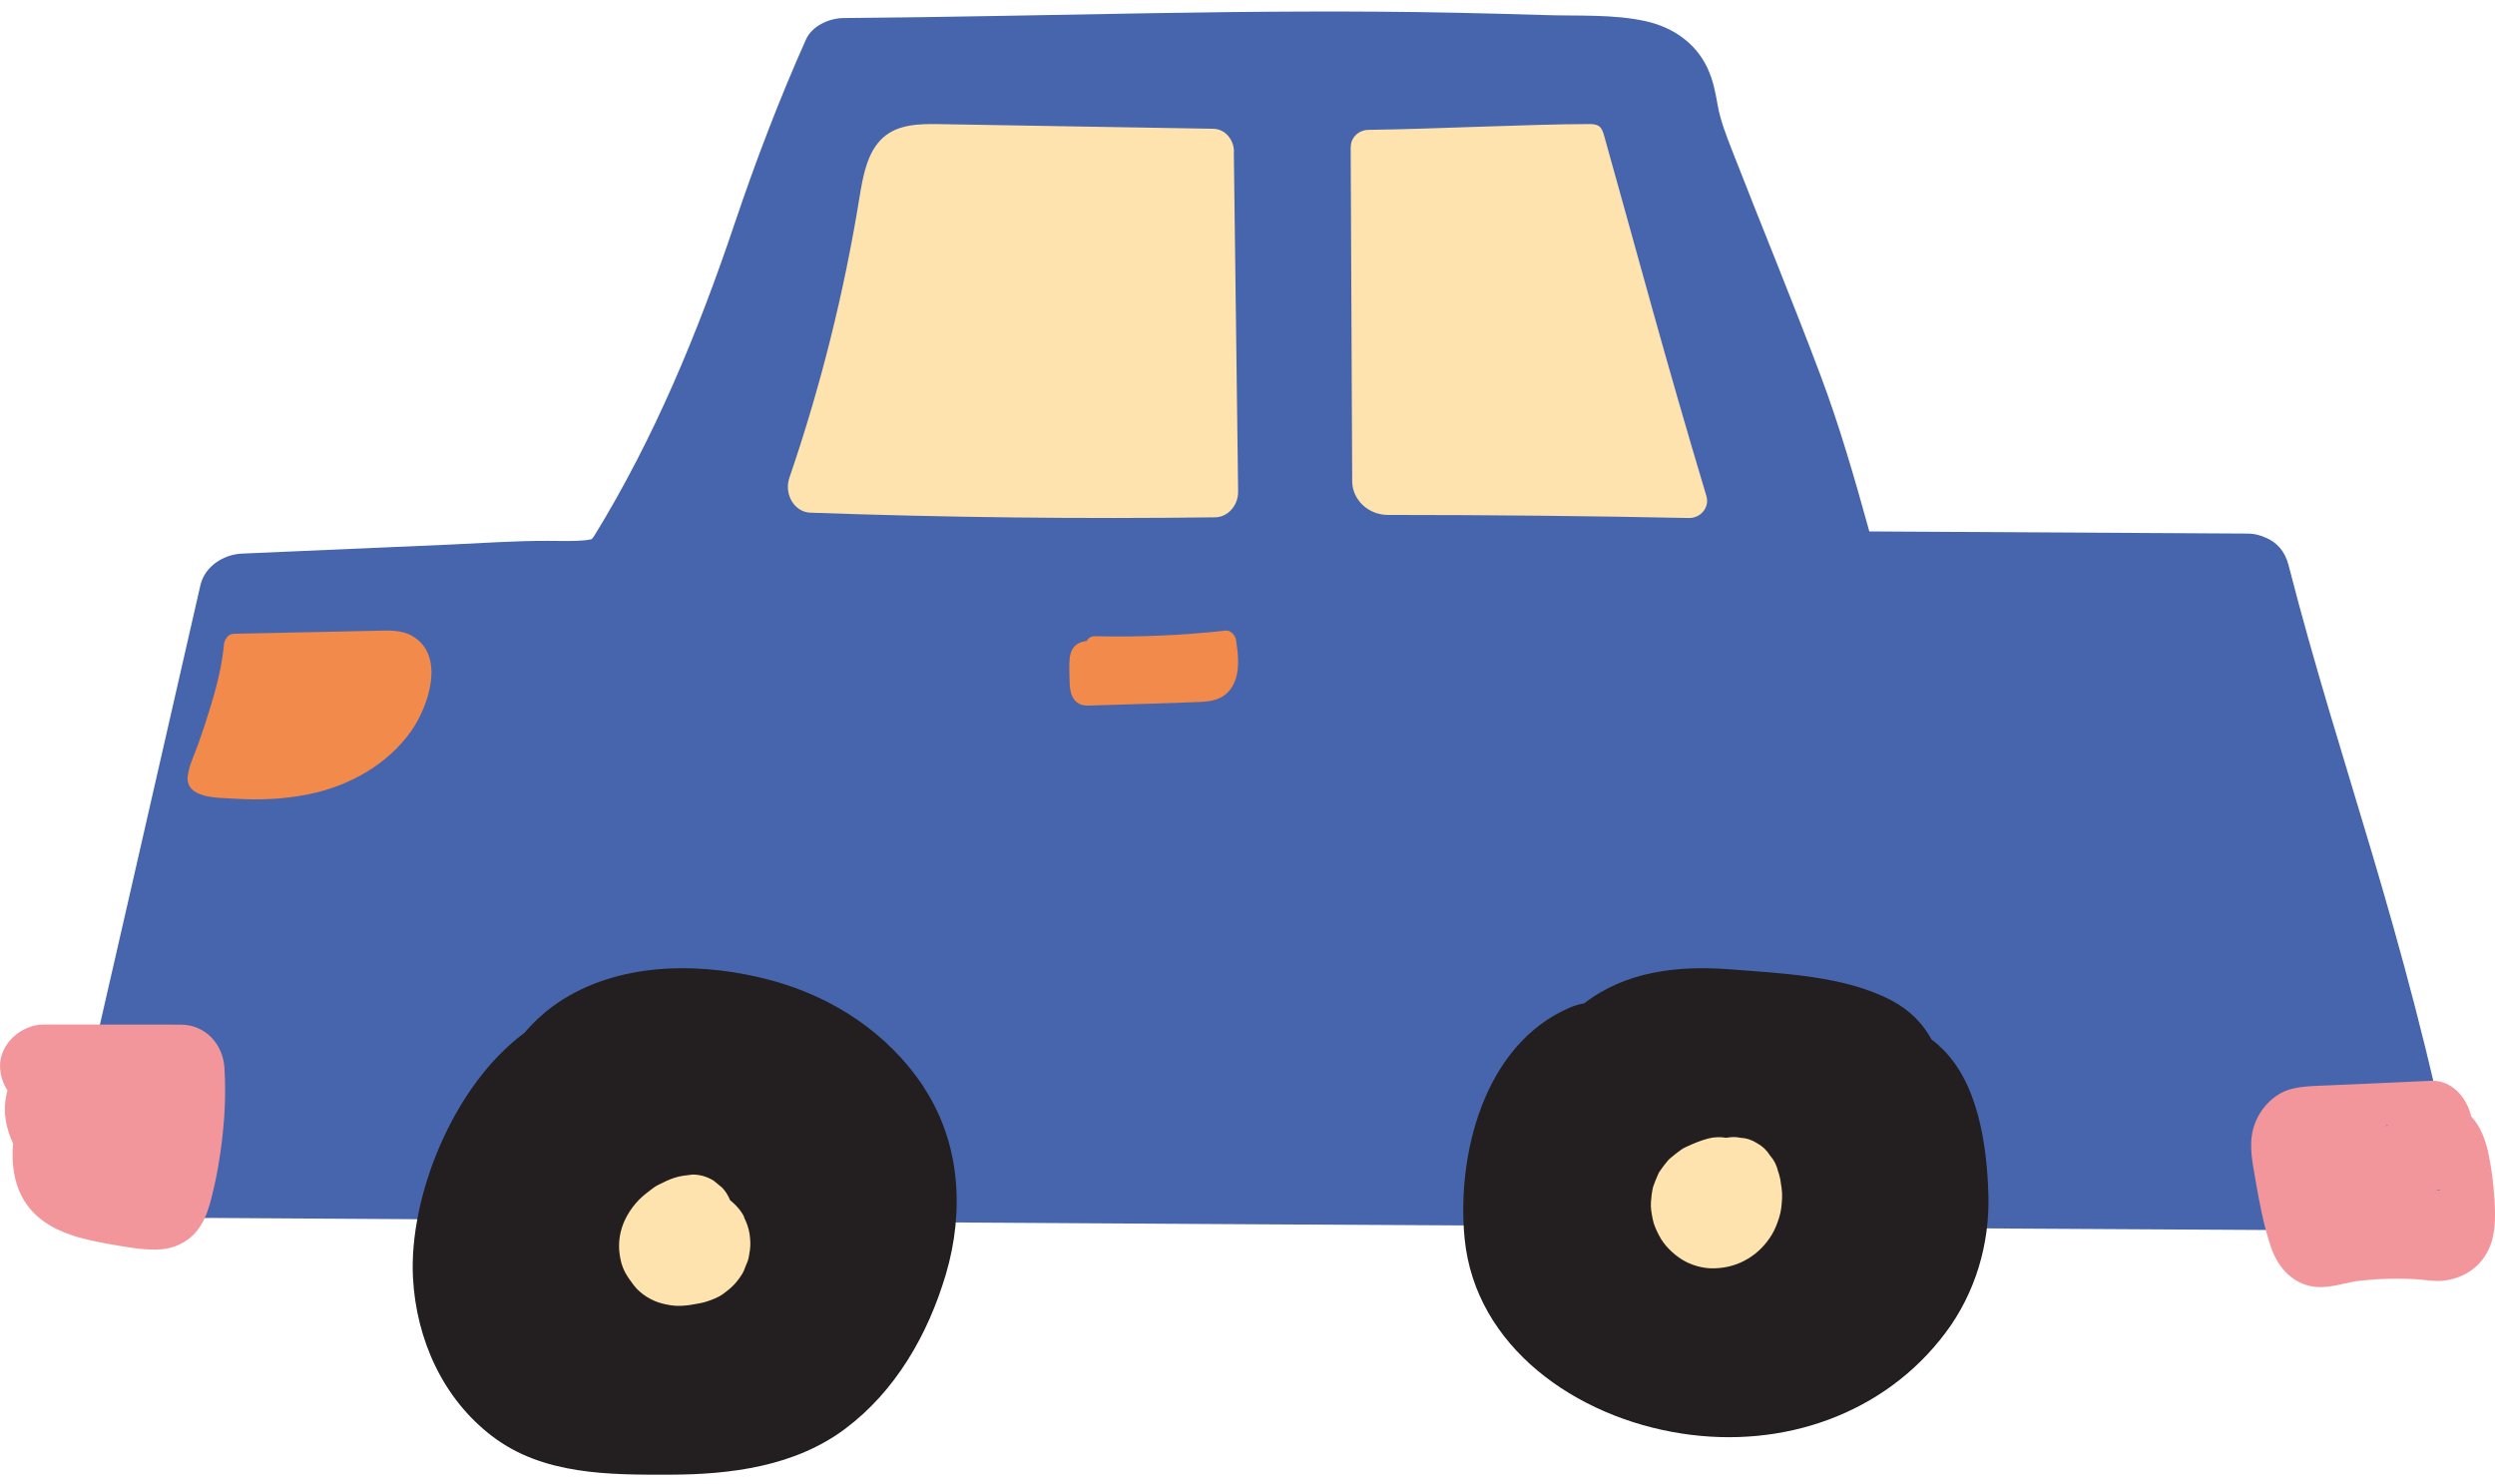
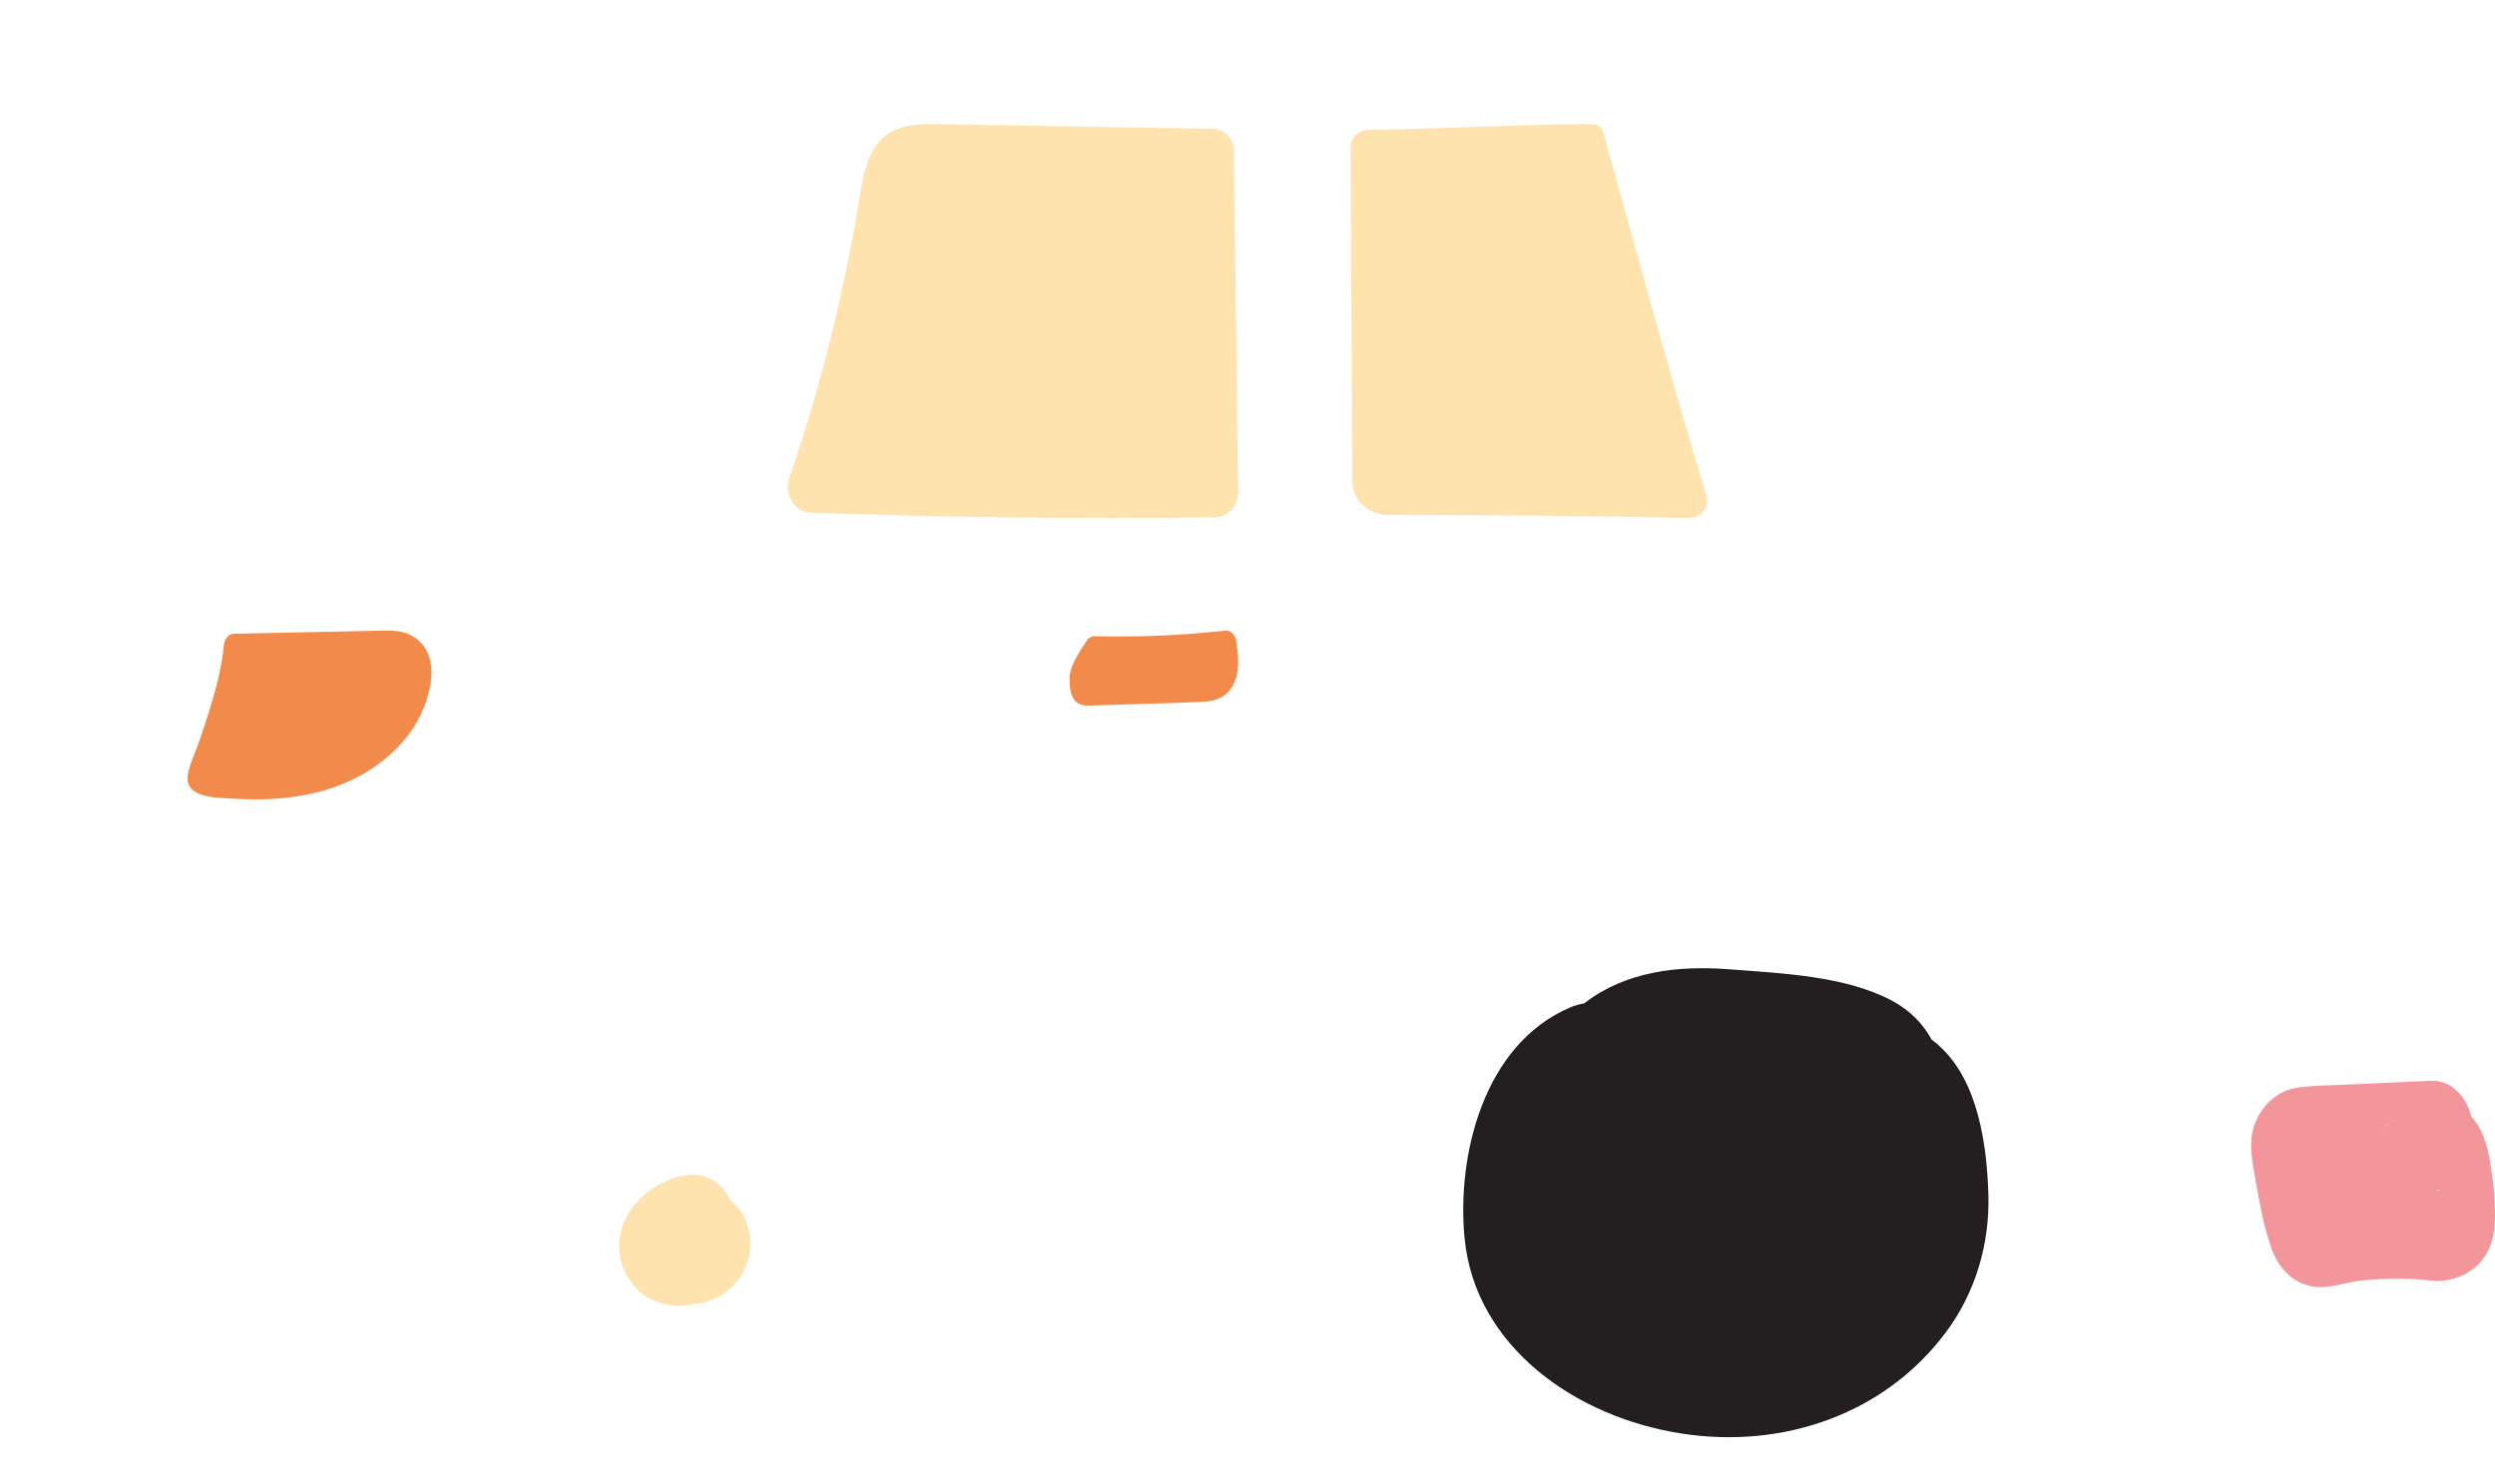
<svg xmlns="http://www.w3.org/2000/svg" width="79" height="47" viewBox="0 0 79 47" fill="none">
-   <path d="M2.99 33.2C3.37 31.541 3.75 29.883 4.13 28.224C4.867 24.993 5.608 21.762 6.345 18.531C6.485 17.928 7.078 17.556 7.661 17.529C9.854 17.434 12.042 17.339 14.235 17.244C15.275 17.198 16.315 17.121 17.355 17.126C17.744 17.126 18.137 17.144 18.522 17.108C18.576 17.103 18.648 17.09 18.734 17.072C18.752 17.053 18.779 17.022 18.816 16.967C20.719 13.872 22.098 10.528 23.256 7.093C23.925 5.108 24.667 3.159 25.521 1.247C25.711 0.821 26.258 0.576 26.697 0.572C33.172 0.522 39.642 0.268 46.117 0.404C47.039 0.422 47.962 0.449 48.88 0.476C49.942 0.513 51.091 0.44 52.131 0.676C52.967 0.866 53.691 1.36 54.061 2.149C54.242 2.534 54.315 2.914 54.387 3.327C54.477 3.83 54.658 4.283 54.843 4.759C55.766 7.133 56.743 9.49 57.638 11.869C58.248 13.491 58.728 15.159 59.189 16.827C63.177 16.849 67.16 16.872 71.148 16.895C71.383 16.895 71.582 16.949 71.754 17.031C72.08 17.167 72.347 17.443 72.464 17.896C74.115 24.331 76.054 29.112 77.795 37.609C77.94 38.33 77.135 38.978 76.434 38.973C64.497 38.901 50.033 38.828 38.096 38.756C32.15 38.719 26.204 38.683 20.258 38.647C17.265 38.629 14.267 38.611 11.269 38.593C9.772 38.584 8.276 38.575 6.775 38.565C5.445 38.556 3.601 38.855 2.746 37.555C1.923 36.304 2.687 34.51 2.986 33.191" fill="#4765AD" />
  <path d="M39.072 4.801C39.067 4.405 38.778 4.082 38.416 4.077L33.228 3.99C32.061 3.971 30.89 3.948 29.723 3.93C29.108 3.921 28.439 3.93 27.959 4.359C27.457 4.81 27.322 5.58 27.209 6.285C26.72 9.295 25.978 12.259 24.997 15.122C24.816 15.647 25.151 16.214 25.657 16.233C29.927 16.385 34.205 16.435 38.475 16.38C38.882 16.375 39.212 16.002 39.203 15.55L39.067 4.81L39.072 4.801Z" fill="#FFE3AF" />
  <path d="M42.767 4.661L42.815 15.231C42.815 15.825 43.324 16.305 43.952 16.305C47.127 16.305 50.302 16.337 53.472 16.402C53.857 16.411 54.136 16.056 54.03 15.706C52.712 11.313 51.872 8.141 50.788 4.283C50.757 4.177 50.722 4.066 50.633 3.997C50.541 3.933 50.421 3.928 50.306 3.928C48.396 3.933 45.42 4.085 43.328 4.112C43.014 4.117 42.767 4.361 42.771 4.656" fill="#FFE3AF" />
-   <path d="M39.141 20.274C39.114 20.106 38.953 19.95 38.815 19.967C37.433 20.118 36.047 20.179 34.66 20.145C34.544 20.145 34.459 20.207 34.405 20.296C34.141 20.329 33.904 20.452 33.868 20.87C33.846 21.105 33.864 21.35 33.868 21.584C33.873 21.841 33.909 22.075 34.088 22.231C34.244 22.365 34.441 22.343 34.624 22.337C34.852 22.331 35.085 22.32 35.313 22.315C36.216 22.287 37.12 22.264 38.023 22.225C38.412 22.209 38.819 22.125 39.047 21.684C39.267 21.266 39.213 20.742 39.137 20.279" fill="#F18A4A" />
+   <path d="M39.141 20.274C39.114 20.106 38.953 19.95 38.815 19.967C37.433 20.118 36.047 20.179 34.66 20.145C34.544 20.145 34.459 20.207 34.405 20.296C33.846 21.105 33.864 21.35 33.868 21.584C33.873 21.841 33.909 22.075 34.088 22.231C34.244 22.365 34.441 22.343 34.624 22.337C34.852 22.331 35.085 22.32 35.313 22.315C36.216 22.287 37.12 22.264 38.023 22.225C38.412 22.209 38.819 22.125 39.047 21.684C39.267 21.266 39.213 20.742 39.137 20.279" fill="#F18A4A" />
  <path d="M13.041 20.13C12.686 19.931 12.258 19.965 11.862 19.973C11.399 19.982 10.94 19.99 10.477 20.003C9.46 20.024 8.448 20.045 7.432 20.066C7.288 20.066 7.198 20.143 7.148 20.236C7.144 20.244 7.135 20.253 7.13 20.265C7.13 20.274 7.126 20.282 7.121 20.291C7.108 20.32 7.094 20.35 7.094 20.384C7.027 21.116 6.838 21.831 6.617 22.534C6.514 22.873 6.401 23.203 6.284 23.537C6.172 23.859 5.997 24.206 5.947 24.545C5.839 25.294 6.901 25.256 7.432 25.29C8.205 25.34 8.988 25.307 9.748 25.154C11.062 24.892 12.272 24.206 13.023 23.144C13.563 22.373 14.13 20.748 13.041 20.13Z" fill="#F18A4A" />
-   <path d="M29.256 34.43C28.12 32.71 26.382 31.576 24.436 31.045C22.305 30.469 19.756 30.432 17.819 31.649C17.369 31.93 16.959 32.29 16.603 32.705C14.324 34.397 12.945 37.915 13.076 40.456C13.18 42.416 14.026 44.288 15.58 45.473C17.193 46.708 19.292 46.699 21.22 46.694C23.134 46.69 25.17 46.432 26.76 45.242C28.355 44.048 29.382 42.263 29.949 40.35C30.539 38.358 30.409 36.186 29.251 34.43" fill="#231F20" />
  <path d="M61.395 33.104C61.322 33.038 61.239 32.976 61.161 32.918C60.894 32.428 60.498 32 59.891 31.677C58.41 30.896 56.409 30.82 54.762 30.692C53.12 30.564 51.464 30.759 50.162 31.77C50.015 31.797 49.863 31.836 49.72 31.898C46.965 33.069 46.114 36.611 46.376 39.23C46.717 42.639 49.886 44.874 53.244 45.391C56.464 45.89 59.67 44.773 61.598 42.206C62.55 40.939 63.005 39.384 62.959 37.825C62.913 36.284 62.642 34.212 61.391 33.108M55.415 37.468C55.379 37.397 55.337 37.468 55.415 37.468Z" fill="#231F20" />
-   <path d="M5.714 32.444C4.271 32.444 2.832 32.444 1.389 32.44C0.66 32.44 -0.031 33.067 0.001 33.798C0.015 34.064 0.098 34.313 0.236 34.525C0.195 34.678 0.167 34.836 0.158 34.994C0.13 35.405 0.236 35.82 0.416 36.213C0.402 36.335 0.398 36.457 0.398 36.579C0.398 37.075 0.504 37.603 0.776 38.032C1.117 38.569 1.624 38.885 2.219 39.093C2.606 39.228 3.021 39.314 3.427 39.386C3.925 39.472 4.46 39.576 4.967 39.567C5.469 39.558 5.94 39.35 6.248 38.957C6.442 38.709 6.553 38.434 6.64 38.136C6.751 37.734 6.843 37.323 6.912 36.913C7.088 35.883 7.171 34.845 7.106 33.803C7.06 33.067 6.507 32.444 5.718 32.444" fill="#F2969C" />
  <path d="M78.981 37.96C78.955 37.493 78.893 37.021 78.802 36.563C78.705 36.101 78.544 35.662 78.246 35.352C78.102 34.723 77.608 34.194 76.975 34.222C76.24 34.256 75.506 34.289 74.772 34.322C74.439 34.337 74.103 34.351 73.77 34.365C73.368 34.385 72.953 34.38 72.555 34.48C71.978 34.628 71.493 35.152 71.336 35.772C71.205 36.292 71.327 36.835 71.414 37.35C71.537 38.065 71.672 38.799 71.904 39.481C72.144 40.201 72.678 40.721 73.408 40.754C73.805 40.768 74.225 40.635 74.618 40.563C74.623 40.563 74.623 40.563 74.632 40.563C74.64 40.563 74.645 40.563 74.658 40.563C74.741 40.554 74.82 40.544 74.903 40.535C75.082 40.516 75.261 40.506 75.44 40.497C75.799 40.482 76.157 40.487 76.516 40.506C76.791 40.525 77.066 40.578 77.342 40.554C78.063 40.482 78.692 40.044 78.911 39.262C79.02 38.861 79.007 38.385 78.985 37.97M77.141 37.684C77.202 37.66 77.25 37.655 77.267 37.684C77.263 37.679 77.167 37.684 77.141 37.684ZM75.624 35.615C75.624 35.615 75.611 35.624 75.602 35.629C75.576 35.638 75.541 35.653 75.506 35.667C75.528 35.648 75.589 35.615 75.624 35.615Z" fill="#F2969C" />
  <path d="M23.565 38.536C23.46 38.325 23.297 38.147 23.117 38.002C23.056 37.852 22.973 37.716 22.863 37.604L22.595 37.383C22.389 37.257 22.166 37.191 21.928 37.191C21.744 37.215 21.547 37.229 21.367 37.29C21.187 37.346 21.016 37.43 20.849 37.515C20.783 37.547 20.722 37.585 20.661 37.632C20.511 37.744 20.358 37.861 20.226 37.997C19.967 38.264 19.744 38.625 19.656 39C19.581 39.323 19.586 39.59 19.656 39.914C19.726 40.232 19.88 40.448 20.068 40.696C20.279 40.977 20.647 41.198 20.977 41.277C21.161 41.324 21.363 41.357 21.556 41.348C21.757 41.343 21.955 41.305 22.152 41.268C22.227 41.254 22.306 41.235 22.376 41.212C22.56 41.151 22.749 41.081 22.907 40.963C23.179 40.762 23.319 40.626 23.504 40.331C23.552 40.251 23.578 40.172 23.613 40.082C23.653 39.989 23.692 39.904 23.71 39.801C23.732 39.679 23.767 39.487 23.758 39.337C23.745 39.023 23.692 38.813 23.556 38.541" fill="#FFE3AF" />
-   <path d="M56.365 37.324C56.351 37.241 56.327 37.163 56.299 37.085C56.256 36.895 56.17 36.729 56.042 36.583C55.942 36.422 55.809 36.295 55.643 36.203C55.477 36.095 55.301 36.037 55.111 36.027C54.963 35.993 54.811 35.998 54.664 36.027C54.474 35.998 54.279 35.998 54.084 36.051C53.842 36.115 53.623 36.207 53.39 36.315C53.338 36.339 53.281 36.368 53.234 36.402C53.115 36.485 53.001 36.578 52.891 36.67C52.863 36.695 52.834 36.719 52.811 36.748C52.72 36.856 52.625 36.977 52.549 37.094C52.53 37.124 52.516 37.148 52.502 37.182C52.454 37.294 52.392 37.435 52.354 37.548C52.35 37.562 52.345 37.577 52.34 37.592C52.302 37.743 52.288 37.903 52.274 38.059C52.259 38.24 52.297 38.43 52.331 38.605C52.364 38.785 52.449 38.961 52.53 39.117C52.687 39.429 52.972 39.702 53.257 39.882C53.552 40.067 53.946 40.175 54.288 40.16C54.664 40.15 55.016 40.053 55.343 39.858C55.662 39.668 55.919 39.4 56.109 39.083C56.208 38.917 56.28 38.727 56.337 38.542C56.399 38.347 56.417 38.133 56.427 37.928C56.437 37.723 56.394 37.504 56.365 37.309" fill="#FFE3AF" />
</svg>